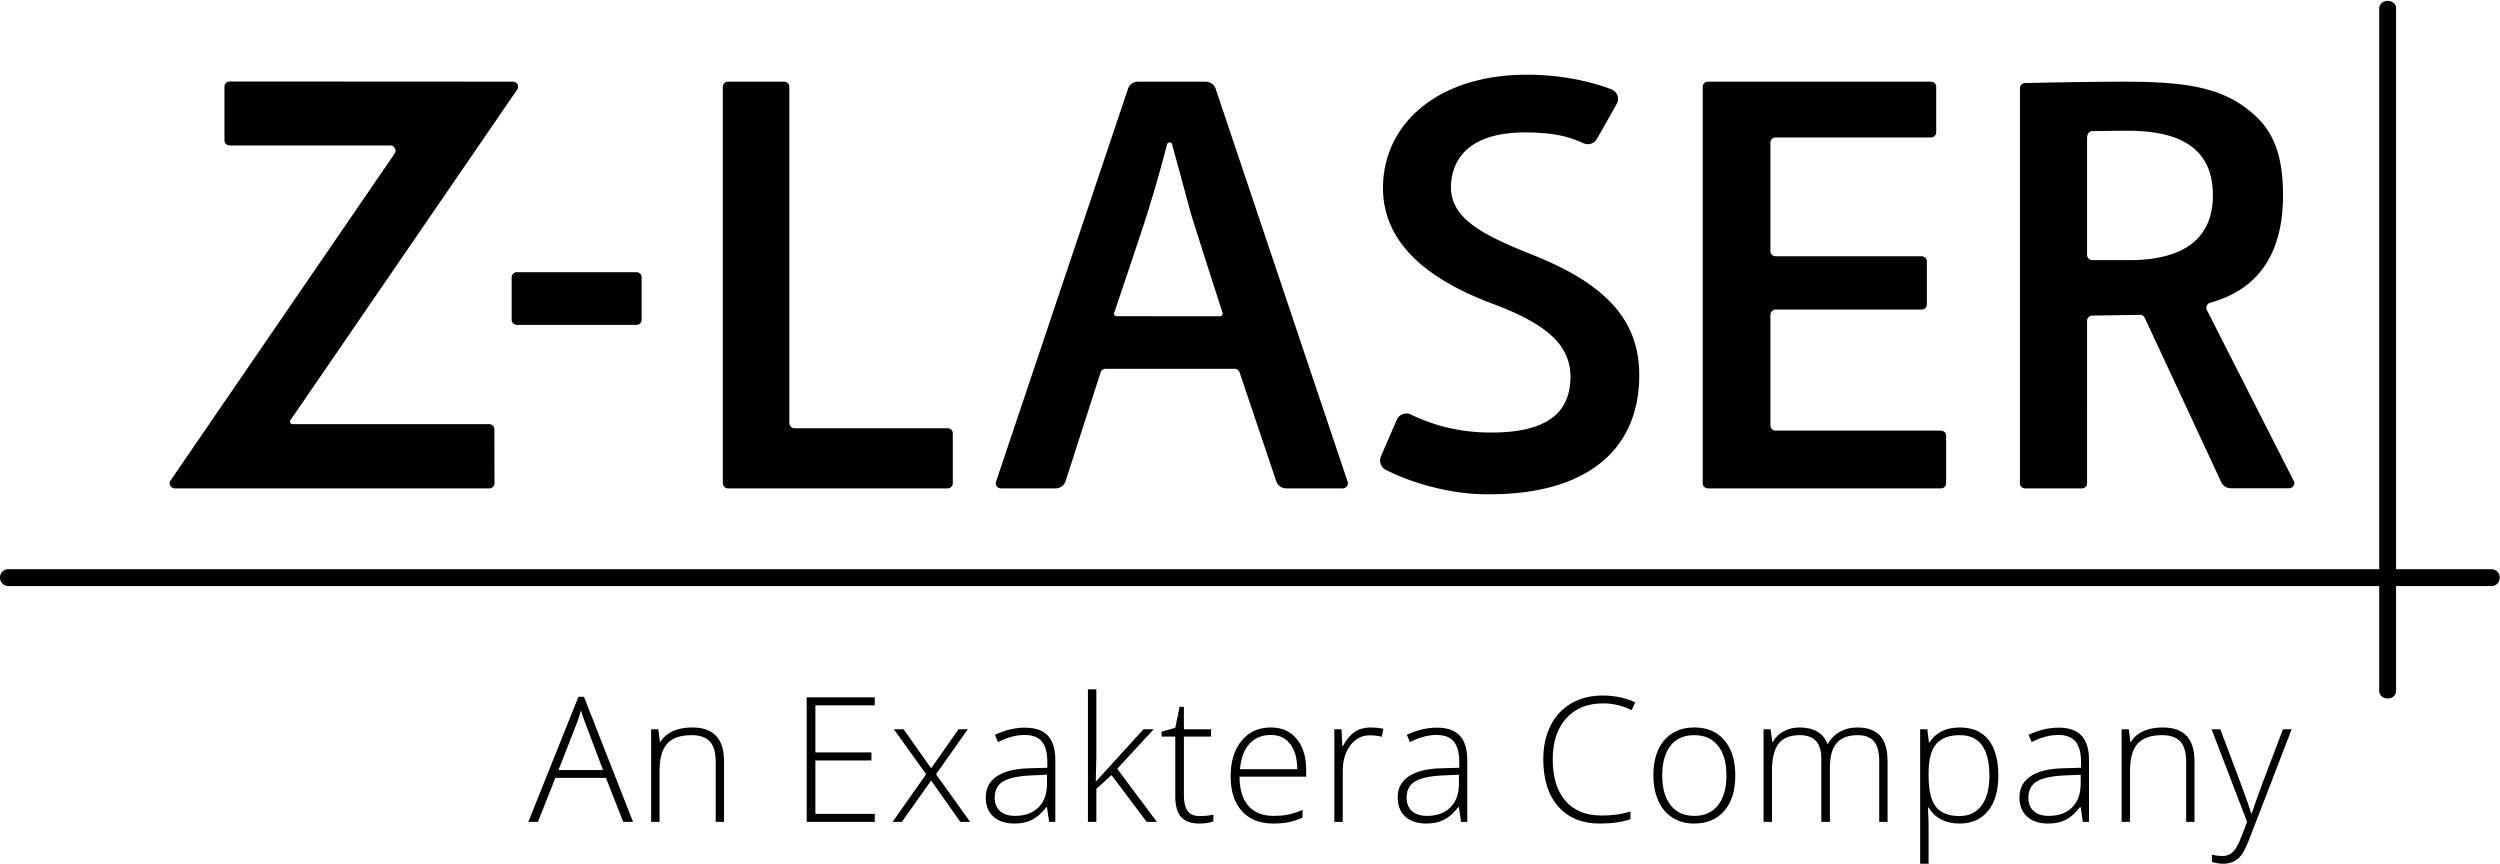
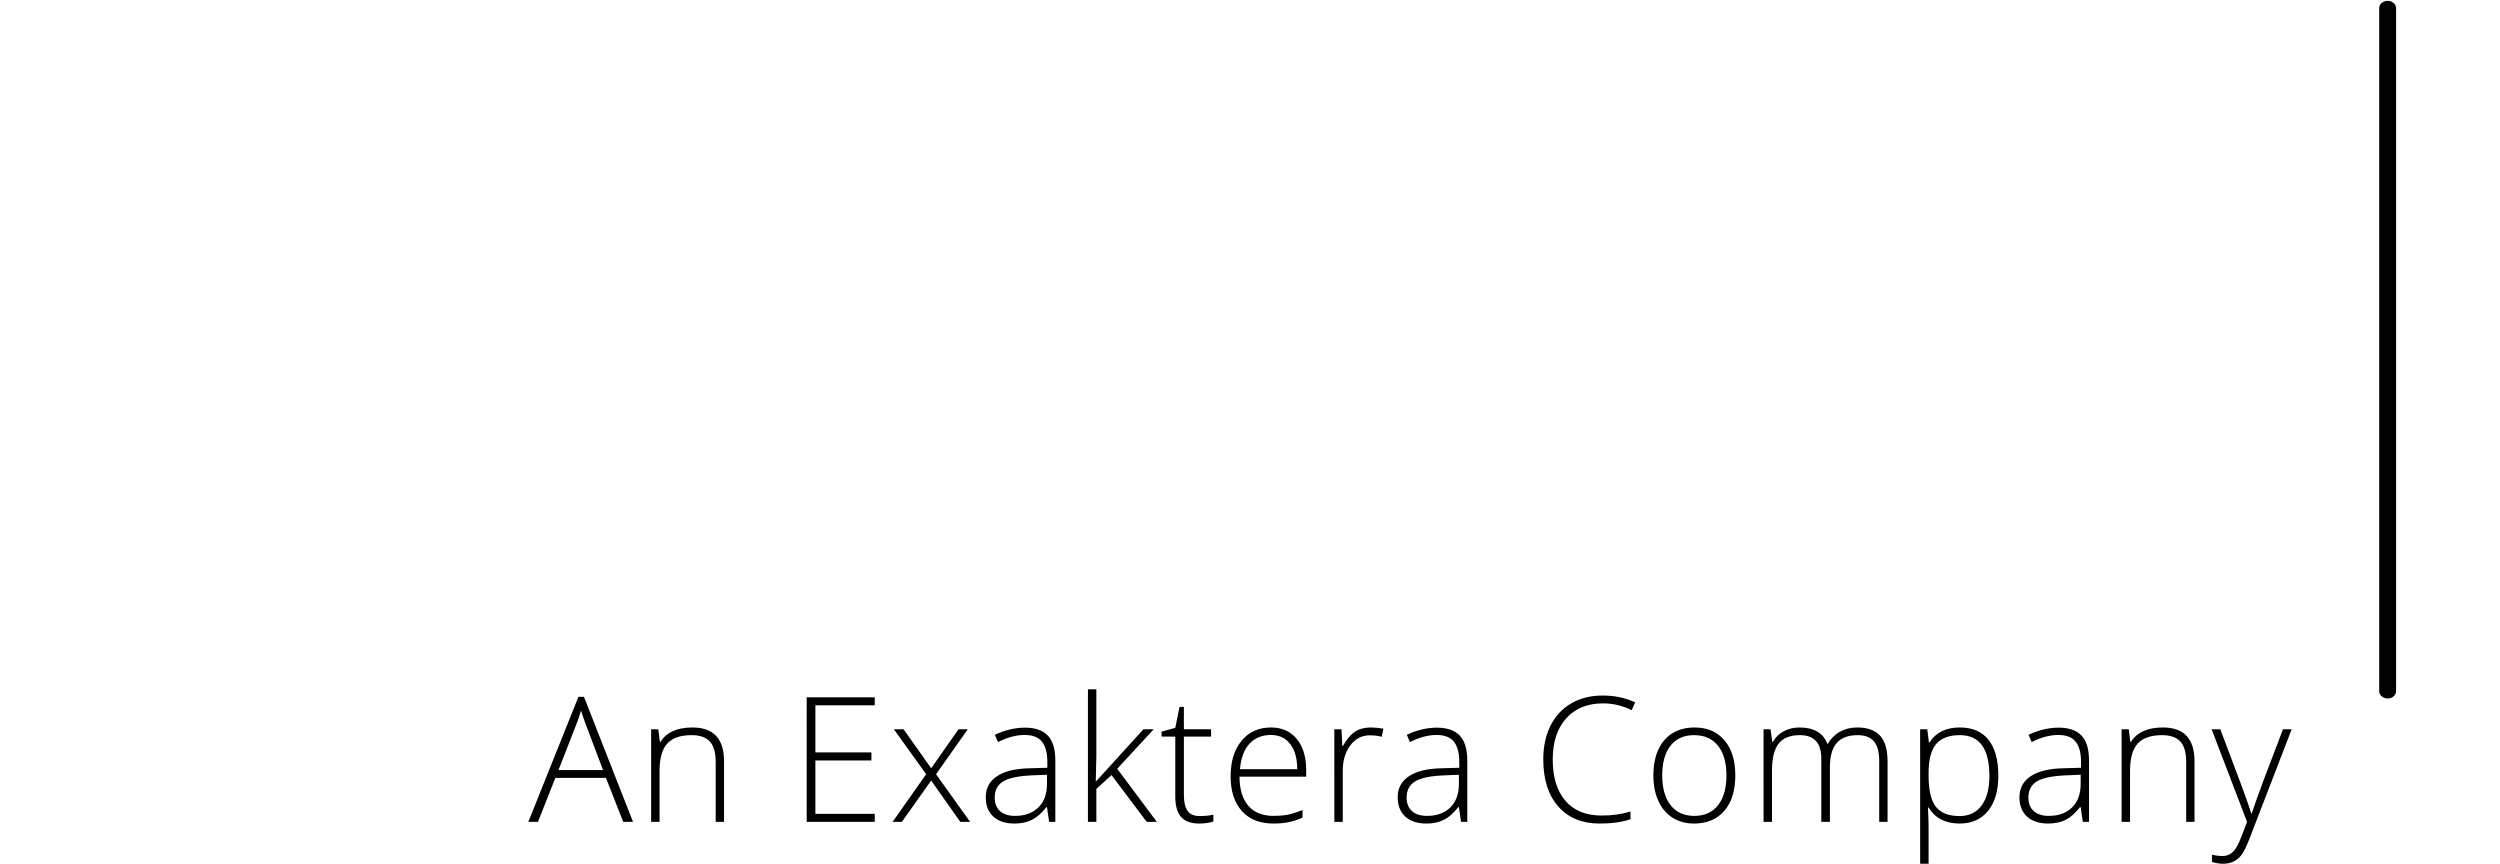
<svg xmlns="http://www.w3.org/2000/svg" width="3425" height="1183" fill="currentColor" viewBox="0 0 3425 1183">
  <g clip-path="url(#a)">
-     <path d="M708.188 372.892h163.663c3.97 0 7.195 3.088 7.195 6.896V438.2c0 3.809-3.225 6.896-7.195 6.896H708.188c-3.971 0-7.196-3.087-7.196-6.896v-58.412c0-3.808 3.225-6.896 7.196-6.896Zm897.602-175.088c-.97-3.562-6-3.571-6.94-.004-8.19 31.25-17.99 66.342-27.51 96.192-9.73 30.525-37.93 113.916-44.93 134.566-.78 2.338.98 4.675 3.44 4.675l141.57.013c2.44 0 4.2-2.296 3.45-4.617-6.58-20.508-33.26-103.6-42.75-133.904l-26.33-96.921Zm233.66 471.288h-77.34c-6.18 0-11.67-3.946-13.64-9.8l-50.24-149.183a7.19 7.19 0 0 0-6.82-4.896h-176.73a7.199 7.199 0 0 0-6.85 4.987l-47.95 148.909a14.396 14.396 0 0 1-13.7 9.983h-74.8c-4.88 0-8.35-4.563-6.85-9.013l180.81-538.358a14.405 14.405 0 0 1 13.65-9.813h92.86c6.18 0 11.67 3.95 13.64 9.813l180.8 538.358c1.5 4.45-1.96 9.013-6.84 9.013Zm348.4-478.871c-3.68 6.517-11.71 9.083-18.53 6.008-16.36-7.366-34.78-14.025-74.71-14.77-72.76-1.363-102.08 28.395-106.33 66.65-5.24 47.075 34.38 70.65 111.96 101.241 98.37 39.33 145.55 88.13 145.55 164.6 0 104.884-75.41 165.738-213.52 163.151-50.78-.95-102.16-17.184-133.88-33.496-6.71-3.446-9.45-11.55-6.46-18.471l21.64-49.992c3.24-7.471 12-10.8 19.32-7.254 30.15 14.604 65.96 24.704 109.76 24.704 72.77 0 106.31-23.962 108.77-71.354 2.47-47.283-31.19-76.475-103.96-104.154-91.16-33.5-152.75-83.755-152.75-159.509 0-88.125 75.44-155.225 196.99-155.225 48.2 0 88.04 9.492 115.33 19.775 8.77 3.304 12.23 12.454 7.62 20.617l-26.8 47.479ZM2659 669.092h-319.09c-3.97 0-7.2-3.092-7.2-6.904V118.812c0-3.812 3.23-6.904 7.2-6.904h305.49c3.98 0 7.2 3.092 7.2 6.904v62.592c0 3.808-3.22 6.9-7.2 6.9h-212.72c-3.96 0-7.2 3.238-7.2 7.196v148.388c0 3.975 3.23 7.195 7.2 7.195h199.93c3.97 0 7.2 3.092 7.2 6.9v59.225c0 3.809-3.23 6.9-7.2 6.9h-199.93c-3.96 0-7.2 3.234-7.2 7.192v151.434c0 3.975 3.23 7.195 7.2 7.195H2659c3.97 0 7.2 3.092 7.2 6.9v65.359c0 3.812-3.23 6.904-7.2 6.904Zm-1353.67-6.904c0 3.812-3.22 6.904-7.2 6.904H997.472c-3.975 0-7.196-3.092-7.196-6.904V118.812c0-3.812 3.221-6.904 7.196-6.904h76.728c3.98 0 7.2 3.092 7.2 6.904V579.5c0 3.975 3.23 7.196 7.2 7.196h209.53c3.98 0 7.2 3.088 7.2 6.9v68.592ZM314.696 111.667c-3.971 0-7.196 3.091-7.196 6.9v73.791c0 3.813 3.225 6.9 7.196 6.9h219.95c5.775 0 9.196 6.454 5.954 11.234L233.559 658.429c-3.113 4.592.32 10.659 6.033 10.659l13.154.004h417.509c3.979 0 7.204-3.1 7.196-6.917l-.146-74.212c-.009-3.805-3.225-6.884-7.196-6.884H400.863c-2.854 0-4.575-3.037-3.021-5.333l310.821-453.209c3.113-4.595-.333-10.666-6.046-10.658l-387.921-.212ZM2866.49 356.408c-3.96 0-7.2-3.237-7.2-7.196v-159.12c0-6.571 2.19-10.492 8.28-10.492 11.69 0 34.12-.658 51.38-.425 61.14.829 112.71 19.479 112.71 88.358 0 57.05-36.97 88.875-114.91 88.875h-50.26Zm275.96 302.571L3023.46 424.8c-2.08-4.1.25-8.937 4.69-10.154 68.73-18.892 101.49-71.484 99.51-154.079-1.22-50.48-13.6-83.109-45.58-108.596-38.39-31.325-84.93-39.734-166.02-40.046-47.41-.184-119.22 1.35-141.74 1.858-3.91.092-7.01 3.15-7.01 6.9v541.509c0 3.808 3.23 6.9 7.2 6.9h77.58c3.97 0 7.2-3.092 7.2-6.9V439.558a7.191 7.191 0 0 1 7.08-7.195l65.32-1.025a7.204 7.204 0 0 1 6.64 4.158l104.8 225.087a14.39 14.39 0 0 0 13.04 8.317h79.81c5.31 0 8.8-5.341 6.47-9.921Zm271.01 143.913H11.204C5.017 802.892 0 797.713 0 791.33c0-6.388 5.017-11.567 11.204-11.567H3413.46c6.19 0 11.21 5.179 11.21 11.567 0 6.383-5.02 11.562-11.21 11.562Z" />
    <path d="M3271.08 956.921c-6.39 0-11.56-4.479-11.56-10.012V11.149c0-5.524 5.17-10.007 11.56-10.007 6.39 0 11.56 4.483 11.56 10.008v935.759c0 5.533-5.17 10.012-11.56 10.012ZM765.142 1054.98h61.025l-23.22-61.488c-1.946-4.82-4.28-11.508-7-20.066-2.1 7.466-4.396 14.233-6.884 20.304l-23.921 61.25Zm64.992 10.74h-69.308l-23.805 60.21h-13.183l68.609-171.292h7.583l67.208 171.292h-13.421l-23.683-60.21Zm150.367 60.21v-82.26c0-12.76-2.683-22.04-8.05-27.83-5.367-5.8-13.692-8.69-24.971-8.69-15.167 0-26.271 3.83-33.313 11.49-7.037 7.66-10.558 20.09-10.558 37.28v70.01h-11.55V999.093h9.8l2.217 17.387h.7c8.246-13.22 22.908-19.837 43.987-19.837 28.784 0 43.175 15.447 43.175 46.327v82.96h-11.437Zm217.899 0h-93.23V955.338h93.23v10.971h-81.33v64.521h76.77v10.97h-76.77v73.16h81.33v10.97Zm70.43-65.23-44.22-61.608h13.31l37.8 53.438 37.46-53.438h12.72l-43.53 61.608 46.67 65.23h-13.42l-39.9-56.59-40.14 56.59h-12.71l45.96-65.23Zm121.79 57.06c13.54 0 24.21-3.87 32.03-11.61 7.81-7.74 11.73-18.49 11.73-32.27v-12.48l-22.17.93c-17.82.86-30.52 3.64-38.1 8.35-7.58 4.7-11.38 12.04-11.38 22 0 7.93 2.43 14.09 7.3 18.49 4.86 4.39 11.72 6.59 20.59 6.59Zm46.67 8.17-2.91-20.07h-.94c-6.38 8.17-12.93 13.94-19.66 17.32-6.73 3.39-14.68 5.08-23.86 5.08-12.45 0-22.13-3.19-29.06-9.57-6.92-6.38-10.38-15.21-10.38-26.48 0-12.37 5.15-21.98 15.46-28.83 10.31-6.84 25.22-10.45 44.75-10.85l24.15-.7v-8.4c0-12.05-2.45-21.15-7.35-27.3-4.9-6.15-12.8-9.22-23.68-9.22-11.75 0-23.93 3.27-36.53 9.8l-4.32-10.03c13.93-6.53 27.7-9.804 41.31-9.804 13.92 0 24.33 3.614 31.21 10.854 6.89 7.23 10.33 18.51 10.33 33.84v84.36h-8.52Zm64.49-55.66 64.76-71.178h14l-49.94 54.138 54.26 72.7h-13.89l-48.19-64.06-20.77 18.9v45.16h-11.55V944.372h11.55v91.008l-.81 34.89h.58Zm141.38 47.72c7.32 0 13.7-.62 19.14-1.86v9.33c-5.6 1.87-12.06 2.8-19.37 2.8-11.2 0-19.47-2.99-24.79-8.98-5.33-5.99-8-15.41-8-28.24v-81.91h-18.78v-6.77l18.78-5.247 5.84-28.704h5.95v30.684h37.22v10.037h-37.22v80.28c0 9.72 1.71 16.91 5.13 21.58 3.42 4.67 8.79 7 16.1 7Zm97.99-111.08c-12.22 0-22.02 4.03-29.41 12.08-7.39 8.05-11.71 19.66-12.95 34.83h78.41c0-14.7-3.19-26.2-9.57-34.48-6.38-8.28-15.21-12.43-26.48-12.43Zm3.38 121.35c-18.44 0-32.81-5.68-43.11-17.03-10.31-11.36-15.46-27.26-15.46-47.73 0-20.22 4.97-36.42 14.93-48.59 9.96-12.18 23.37-18.267 40.26-18.267 14.93 0 26.71 5.217 35.35 15.637 8.63 10.43 12.95 24.58 12.95 42.47v9.33h-91.36c.15 17.43 4.22 30.73 12.19 39.91 7.98 9.18 19.39 13.77 34.25 13.77 7.23 0 13.59-.5 19.08-1.52 5.48-1.01 12.42-3.18 20.82-6.53v10.5c-7.15 3.11-13.77 5.23-19.83 6.36-6.07 1.12-12.76 1.69-20.07 1.69Zm133.45-131.617c5.36 0 11.12.545 17.27 1.637l-2.22 11.08c-5.29-1.32-10.77-1.98-16.45-1.98-10.82 0-19.68 4.59-26.61 13.77-6.92 9.18-10.38 20.77-10.38 34.77v70.01h-11.55V999.093h9.8l1.17 22.867h.81c5.21-9.33 10.78-15.88 16.69-19.65 5.91-3.78 13.07-5.667 21.47-5.667Zm76.97 121.117c13.54 0 24.21-3.87 32.03-11.61 7.82-7.74 11.73-18.49 11.73-32.27v-12.48l-22.17.93c-17.81.86-30.51 3.64-38.1 8.35-7.58 4.7-11.38 12.04-11.38 22 0 7.93 2.43 14.09 7.3 18.49 4.86 4.39 11.72 6.59 20.59 6.59Zm46.67 8.17-2.91-20.07h-.94c-6.38 8.17-12.93 13.94-19.66 17.32-6.73 3.39-14.68 5.08-23.86 5.08-12.44 0-22.13-3.19-29.05-9.57-6.92-6.38-10.39-15.21-10.39-26.48 0-12.37 5.15-21.98 15.47-28.83 10.3-6.84 25.22-10.45 44.74-10.85l24.15-.7v-8.4c0-12.05-2.45-21.15-7.35-27.3-4.9-6.15-12.79-9.22-23.68-9.22-11.75 0-23.92 3.27-36.53 9.8l-4.31-10.03c13.92-6.53 27.69-9.804 41.31-9.804 13.92 0 24.32 3.614 31.2 10.854 6.89 7.23 10.33 18.51 10.33 33.84v84.36h-8.52Zm194.57-162.304c-21.4 0-38.25 6.846-50.53 20.533-12.29 13.692-18.43 32.441-18.43 56.241 0 24.35 5.79 43.25 17.38 56.7 11.59 13.46 28.16 20.19 49.71 20.19 14.31 0 27.46-1.82 39.44-5.48v10.5c-11.29 3.97-25.37 5.95-42.24 5.95-23.96 0-42.83-7.74-56.59-23.22-13.77-15.47-20.66-37.11-20.66-64.87 0-17.35 3.29-32.64 9.86-45.861 6.58-13.221 16.03-23.429 28.36-30.625 12.32-7.196 26.66-10.796 42.99-10.796 16.65 0 31.55 3.113 44.69 9.338l-4.78 10.733c-12.45-6.225-25.52-9.333-39.2-9.333Zm81.05 98.704c0 17.43 3.83 31.03 11.5 40.78 7.66 9.77 18.49 14.65 32.49 14.65 14.01 0 24.83-4.88 32.5-14.65 7.66-9.75 11.49-23.35 11.49-40.78 0-17.5-3.87-31.07-11.61-40.72-7.74-9.64-18.61-14.46-32.61-14.46s-24.8 4.8-32.38 14.41c-7.58 9.6-11.38 23.2-11.38 40.77Zm100.12 0c0 20.7-5.02 36.86-15.05 48.49-10.04 11.63-23.89 17.44-41.55 17.44-11.12 0-20.92-2.68-29.4-8.05-8.47-5.37-14.97-13.07-19.48-23.1-4.52-10.04-6.77-21.62-6.77-34.78 0-20.68 5.02-36.81 15.05-48.36 10.04-11.55 23.8-17.327 41.3-17.327 17.43 0 31.1 5.857 41.02 17.567 9.92 11.7 14.88 27.75 14.88 48.12Zm197.15 63.6v-83.2c0-12.37-2.41-21.39-7.23-27.07-4.83-5.68-12.22-8.51-22.17-8.51-13 0-22.6 3.58-28.82 10.73-6.23 7.16-9.34 18.4-9.34 33.72v74.33h-11.78v-86.7c0-21.39-9.8-32.08-29.41-32.08-13.3 0-22.98 3.87-29.05 11.61-6.07 7.74-9.1 20.12-9.1 37.16v70.01h-11.55V999.093h9.57l2.45 17.387h.7c3.5-6.3 8.47-11.18 14.93-14.64 6.46-3.464 13.58-5.197 21.35-5.197 20 0 32.83 7.507 38.51 22.517h.47c4.12-7.23 9.66-12.79 16.62-16.68 6.96-3.892 14.88-5.837 23.75-5.837 13.84 0 24.23 3.697 31.15 11.087 6.93 7.39 10.39 19.13 10.39 35.24v82.96h-11.44Zm110.11-7.94c12.99 0 23.05-4.82 30.17-14.46 7.11-9.65 10.67-23.15 10.67-40.5 0-37.25-13.46-55.88-40.37-55.88-14.78 0-25.63 4.06-32.55 12.19-6.93 8.13-10.39 21.37-10.39 39.73v3.73c0 19.84 3.33 34 9.98 42.47 6.65 8.48 17.48 12.72 32.49 12.72Zm.24 10.27c-19.53 0-33.76-7.31-42.71-21.94h-.81l.35 9.81c.31 5.75.46 12.05.46 18.9v48.3h-11.55V999.093h9.8l2.22 18.087h.7c8.71-13.69 22.64-20.537 41.77-20.537 17.11 0 30.16 5.627 39.15 16.867 8.98 11.24 13.47 27.59 13.47 49.06 0 20.85-4.72 37.01-14.17 48.48-9.45 11.48-22.35 17.21-38.68 17.21Zm121.9-10.5c13.53 0 24.2-3.87 32.03-11.61 7.81-7.74 11.72-18.49 11.72-32.27v-12.48l-22.17.93c-17.81.86-30.51 3.64-38.1 8.35-7.58 4.7-11.37 12.04-11.37 22 0 7.93 2.43 14.09 7.29 18.49 4.86 4.39 11.73 6.59 20.6 6.59Zm46.67 8.17-2.92-20.07h-.93c-6.38 8.17-12.94 13.94-19.66 17.32-6.73 3.39-14.69 5.08-23.86 5.08-12.45 0-22.14-3.19-29.06-9.57-6.92-6.38-10.38-15.21-10.38-26.48 0-12.37 5.15-21.98 15.46-28.83 10.31-6.84 25.22-10.45 44.75-10.85l24.15-.7v-8.4c0-12.05-2.45-21.15-7.35-27.3-4.9-6.15-12.8-9.22-23.69-9.22-11.75 0-23.92 3.27-36.52 9.8l-4.32-10.03c13.92-6.53 27.69-9.804 41.31-9.804 13.92 0 24.33 3.614 31.21 10.854 6.88 7.23 10.33 18.51 10.33 33.84v84.36h-8.52Zm141.62 0v-82.26c0-12.76-2.68-22.04-8.05-27.83-5.37-5.8-13.7-8.69-24.97-8.69-15.17 0-26.28 3.83-33.32 11.49-7.04 7.66-10.56 20.09-10.56 37.28v70.01h-11.55V999.093h9.8l2.22 17.387h.7c8.24-13.22 22.91-19.837 43.99-19.837 28.78 0 43.17 15.447 43.17 46.327v82.96h-11.43Zm34.85-126.838h11.9l26.84 71.178c8.16 21.86 13.33 36.6 15.51 44.22h.71c3.26-10.03 8.59-25.01 15.98-44.92l26.84-70.478h11.9l-56.82 147.368c-4.59 11.98-8.45 20.07-11.55 24.27-3.12 4.2-6.76 7.35-10.92 9.45-4.16 2.1-9.2 3.15-15.1 3.15-4.44 0-9.38-.82-14.83-2.45v-10.03c4.51 1.24 9.38 1.86 14.59 1.86 3.97 0 7.47-.93 10.5-2.8 3.04-1.86 5.78-4.76 8.23-8.69 2.45-3.93 5.29-10.15 8.51-18.67 3.23-8.52 5.31-14.06 6.25-16.62l-48.54-126.838Z" />
  </g>
  <defs>
    <clipPath id="a">
      <path d="M0 0h3425v1183H0z" />
    </clipPath>
  </defs>
</svg>